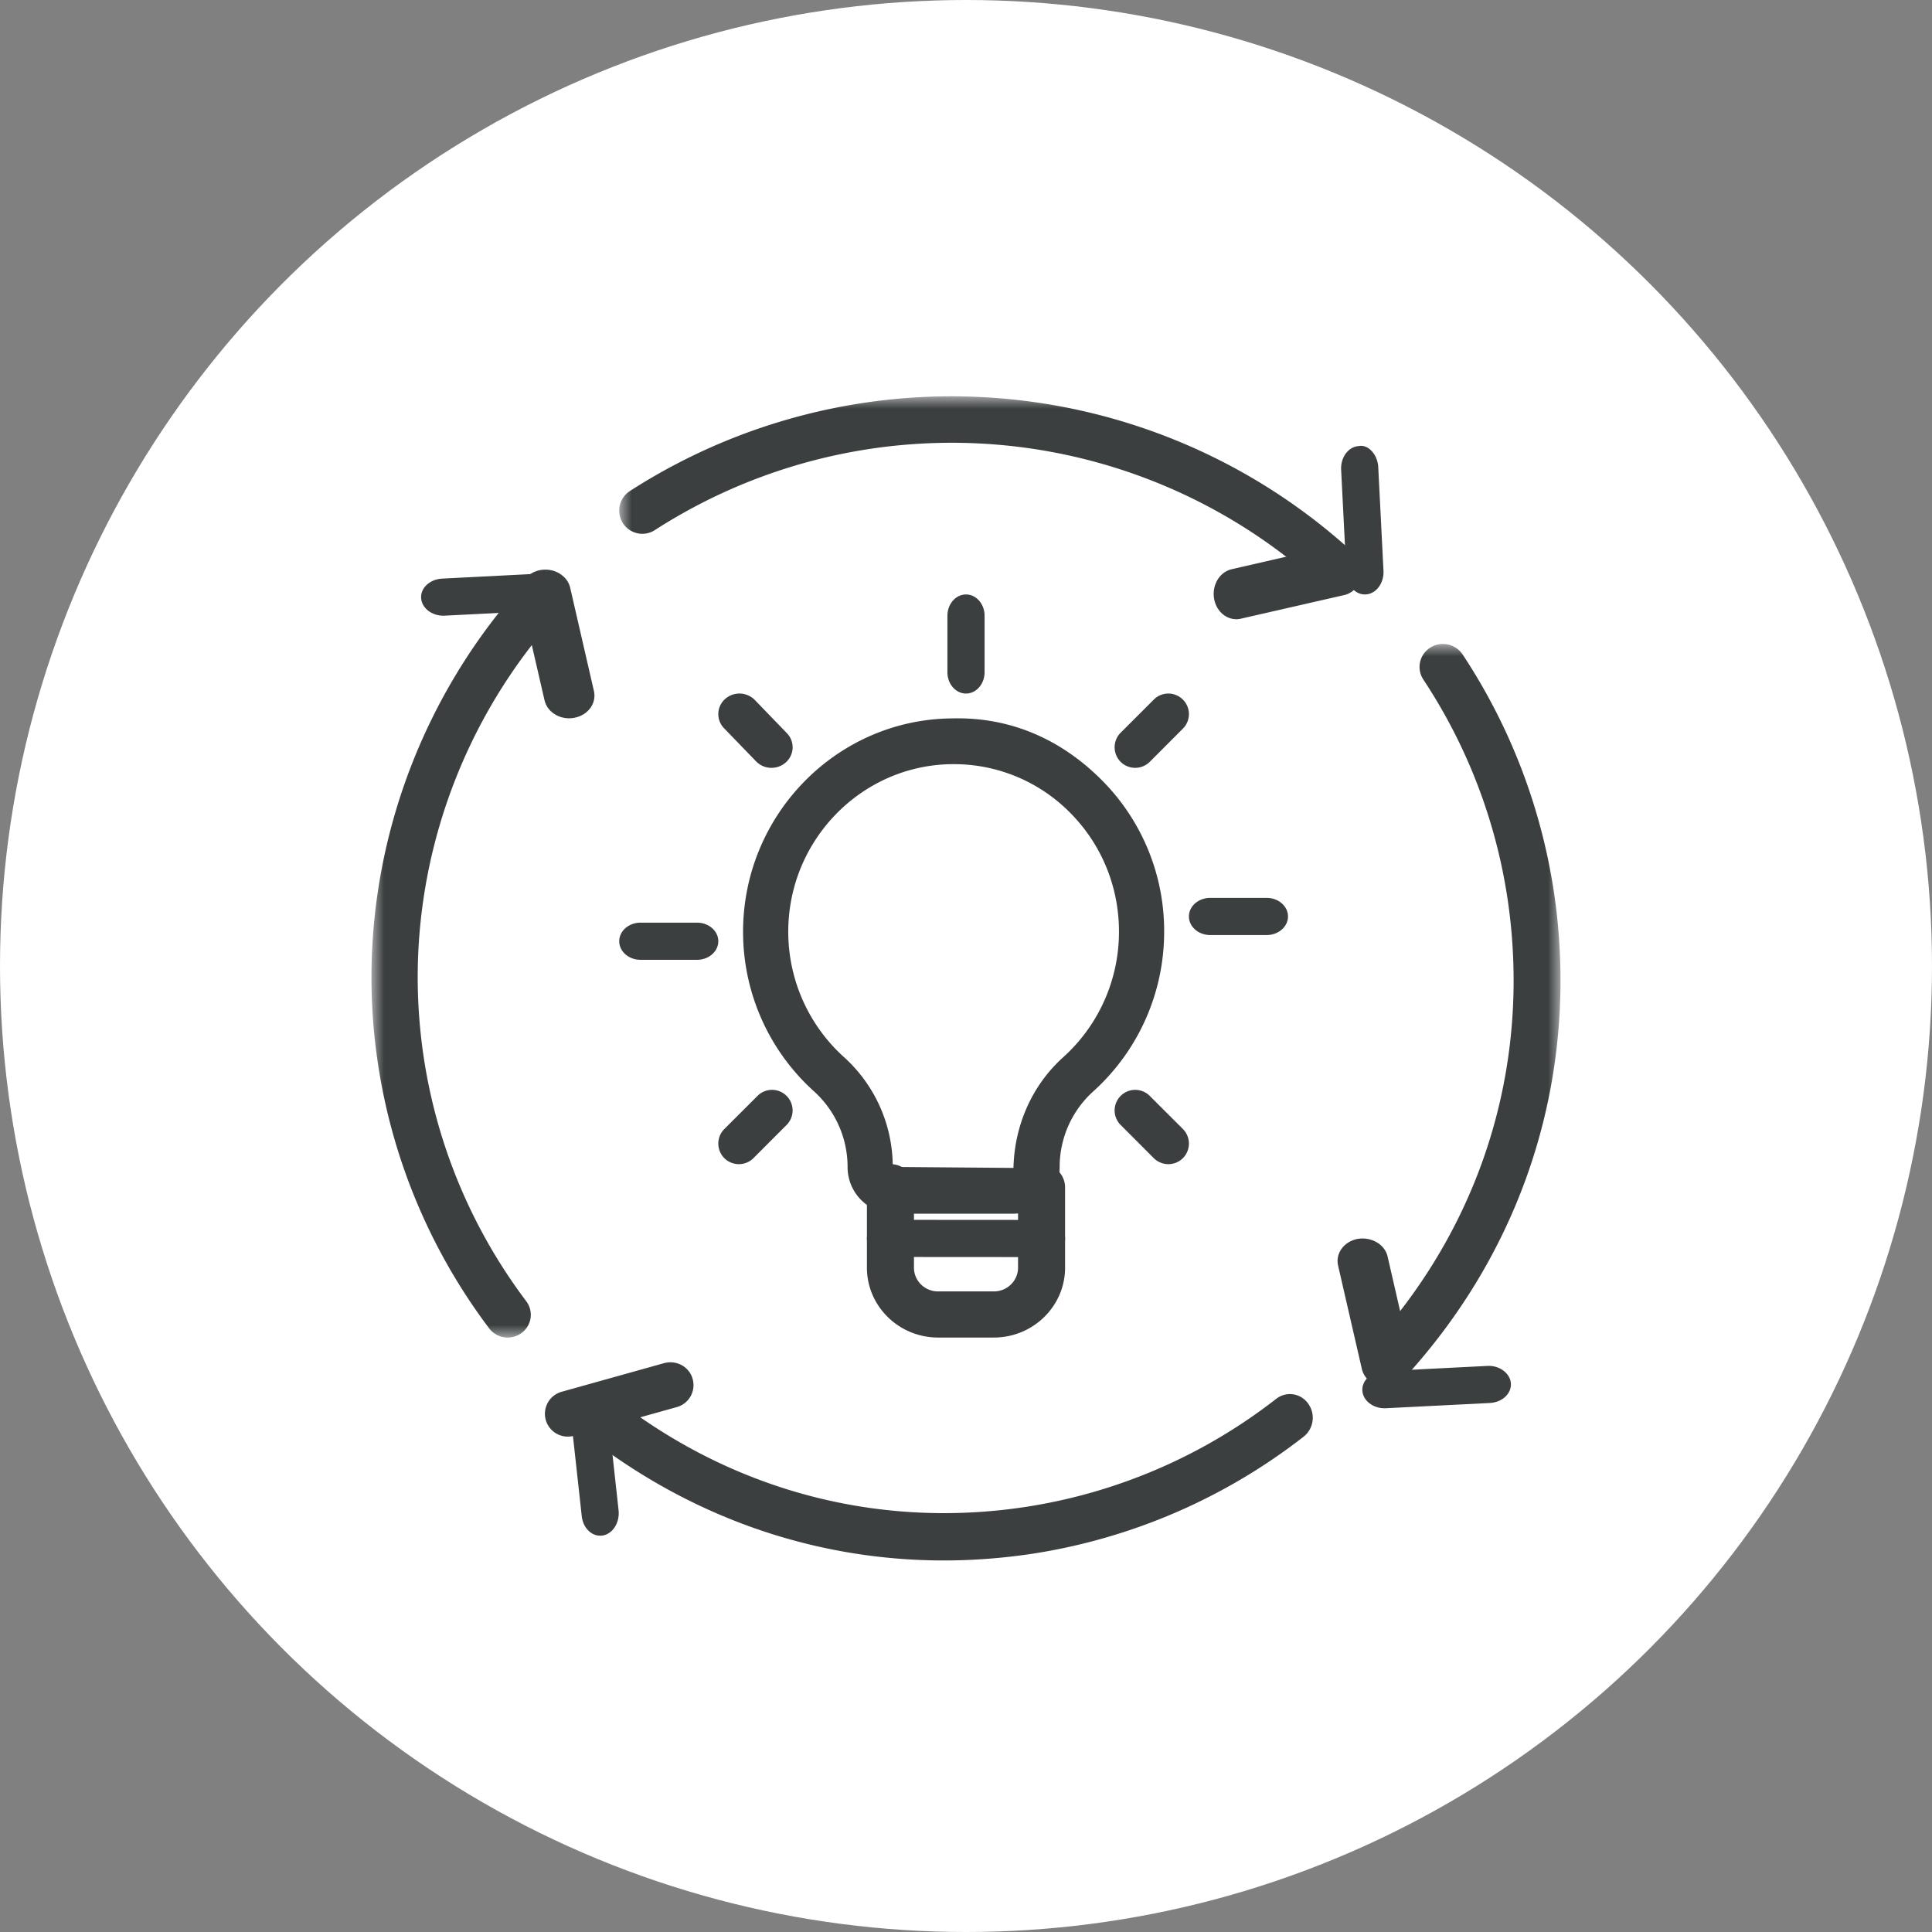
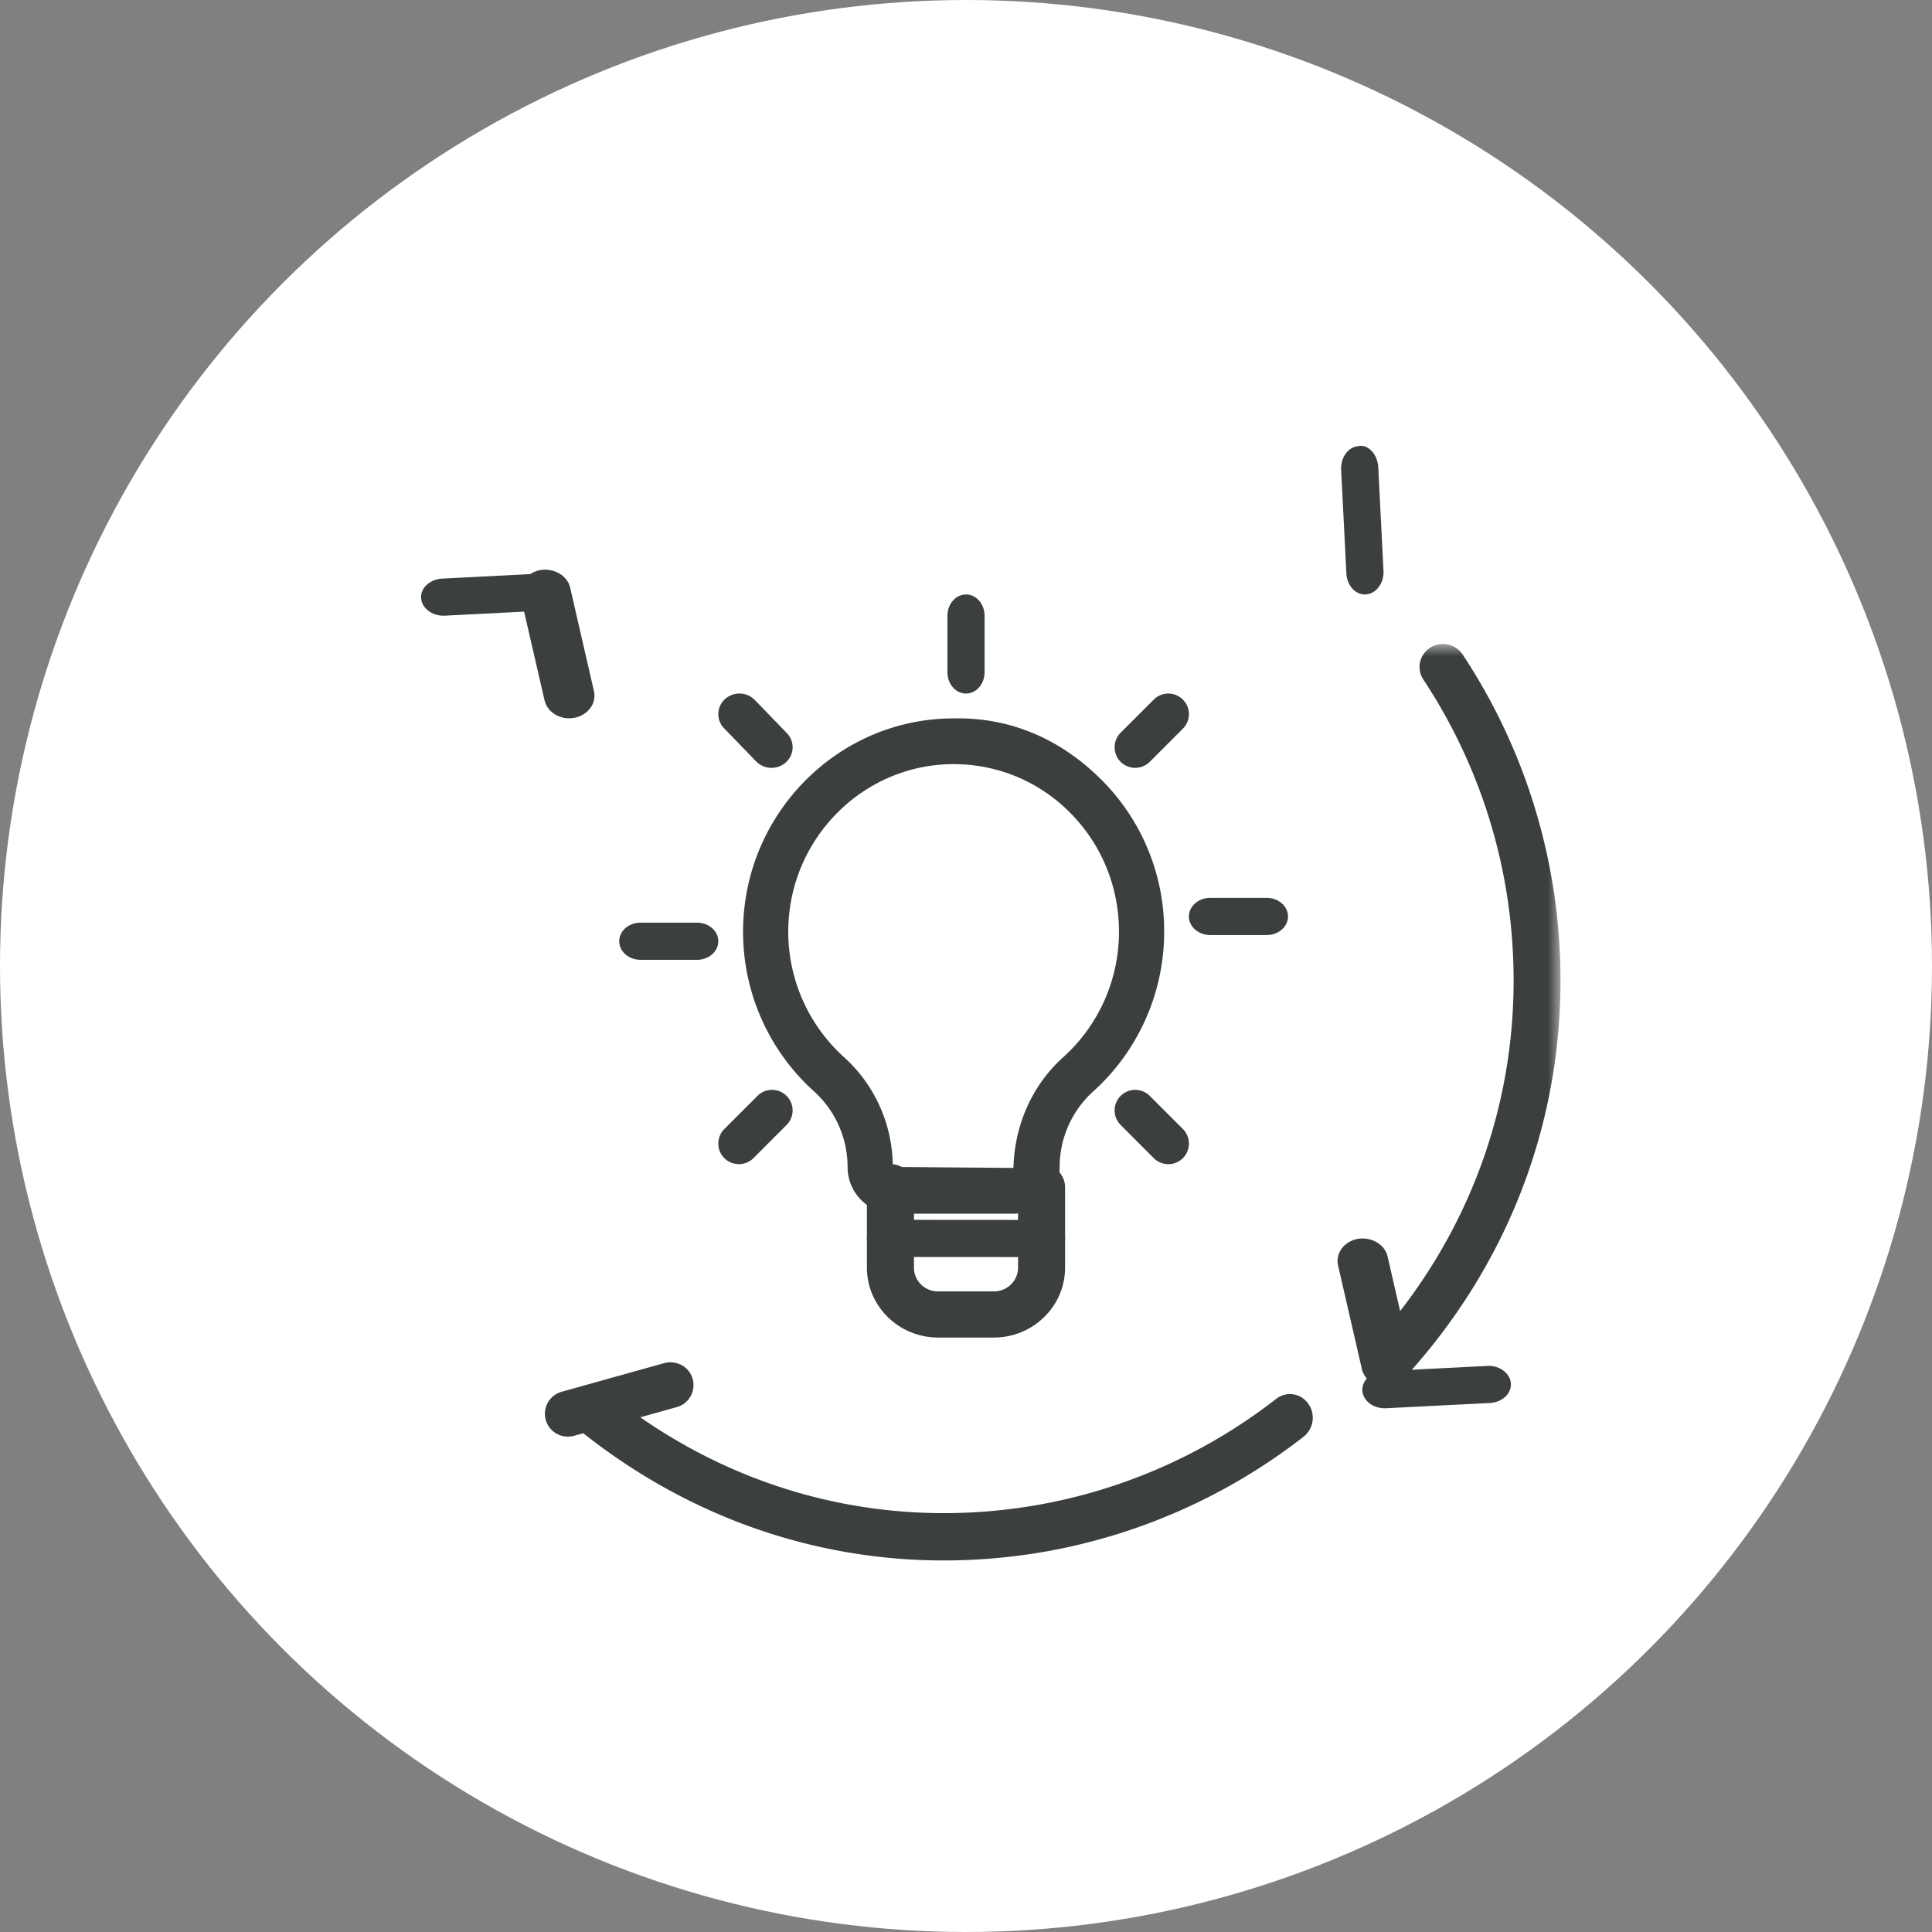
<svg xmlns="http://www.w3.org/2000/svg" xmlns:xlink="http://www.w3.org/1999/xlink" width="78" height="78">
  <rect width="100%" height="100%" fill="#808080" stroke="none" />
  <defs>
    <path id="a" d="M0 0h8v30H0z" />
    <path id="c" d="M0 0h30v8H0z" />
    <path id="e" d="M0 0h8v31H0z" />
  </defs>
  <g fill="none" fill-rule="evenodd">
    <circle fill="#FFF" cx="39" cy="39" r="39" />
    <path d="M55.977 56c-.473 0-.897-.298-.995-.732l-.96-4.174c-.115-.493.241-.976.794-1.078.544-.09 1.093.217 1.205.712l.958 4.174c.114.493-.242.976-.795 1.078-.068.013-.139.02-.207.02" fill="#3B3F40" />
    <path d="M55.902 56.856c-.472 0-.87-.306-.9-.706-.03-.412.349-.766.847-.792l4.193-.212c.477-.034.927.288.956.702.031.412-.347.768-.845.794l-4.195.212c-.017.002-.036.002-.056.002M22.978 29c-.473 0-.897-.298-.994-.73l-.963-4.175c-.114-.495.242-.978.794-1.08.544-.086 1.093.217 1.204.71l.96 4.175c.114.495-.242.978-.794 1.08-.068.013-.139.02-.207.02" fill="#3B3F40" />
    <path d="M17.903 24.858c-.472 0-.87-.306-.901-.704-.032-.414.35-.768.848-.794l4.192-.214c.482-.04.925.286.956.7.032.414-.347.77-.845.796l-4.195.214c-.017.002-.036.002-.055.002" fill="#3B3F40" />
    <g transform="translate(55 26)">
      <mask id="b" fill="#fff">
        <use xlink:href="#a" />
      </mask>
      <path d="M.945 30a.94.94 0 01-.635-.243.916.916 0 01-.066-1.31C4.461 23.881 6.521 17.984 6.04 11.84A21.932 21.932 0 002.465 1.437.921.921 0 012.74.149.959.959 0 014.048.42 23.812 23.812 0 017.928 11.7c.518 6.66-1.715 13.048-6.285 17.996A.942.942 0 01.945 30" fill="#3B3F40" mask="url(#b)" />
    </g>
    <g transform="translate(25 16)">
      <mask id="d" fill="#fff">
        <use xlink:href="#c" />
      </mask>
-       <path d="M29.07 8a.905.905 0 01-.628-.248 23.09 23.09 0 00-2.293-1.848 22.114 22.114 0 00-14.42-3.963A22.121 22.121 0 001.435 5.403a.928.928 0 01-1.286-.282.94.94 0 01.28-1.296A23.996 23.996 0 0111.589.07a23.999 23.999 0 0118.11 6.301.942.942 0 01.058 1.324.919.919 0 01-.685.305" fill="#3B3F40" mask="url(#d)" />
    </g>
    <g transform="translate(15 23)">
      <mask id="f" fill="#fff">
        <use xlink:href="#e" />
      </mask>
-       <path d="M5.499 31a.94.94 0 01-.75-.37A23.584 23.584 0 01.066 18.248C-.44 11.683 1.864 5.14 6.381.294A.948.948 0 017.7.243a.908.908 0 01.051 1.297C3.583 6.013 1.46 12.048 1.928 18.108a21.73 21.73 0 004.316 11.423.91.91 0 01-.191 1.288.94.94 0 01-.554.181" fill="#3B3F40" mask="url(#f)" />
    </g>
-     <path d="M49.915 25c-.427 0-.808-.332-.896-.817-.102-.553.217-1.092.713-1.203l4.17-.956c.493-.123.979.242 1.079.795.102.553-.217 1.095-.713 1.206l-4.17.953a.713.713 0 01-.183.022" fill="#3B3F40" />
    <path d="M55.105 24c-.394 0-.724-.368-.748-.849l-.212-4.188c-.024-.496.29-.924.702-.952.396-.085.77.346.796.844l.212 4.19c.024.496-.292.921-.704.953-.014.002-.03.002-.046.002M22.926 58a.922.922 0 01-.252-1.81l4.15-1.16c.503-.125 1.002.152 1.14.64a.922.922 0 01-.639 1.138l-4.147 1.158c-.087.022-.17.034-.252.034" fill="#3B3F40" />
-     <path d="M24.229 62c-.37 0-.692-.332-.742-.787l-.46-4.184c-.054-.499.234-.954.646-1.022.396-.063.786.286.842.782l.458 4.182c.054.499-.232.956-.644 1.022a.695.695 0 01-.1.007" fill="#3B3F40" />
    <path d="M38.106 63c-5.333 0-10.468-1.827-14.755-5.295a.974.974 0 01-.153-1.338.904.904 0 011.3-.163c4.831 3.916 10.845 5.56 16.917 4.633a21.83 21.83 0 0010.103-4.358.898.898 0 011.294.186.973.973 0 01-.178 1.335 23.67 23.67 0 01-10.948 4.728c-1.197.18-2.395.272-3.58.272M38.504 30.851h-.054c-3.664.028-6.638 3.071-6.626 6.788a6.818 6.818 0 002.252 5.042 5.966 5.966 0 011.967 4.431l4.873.04c.041-1.733.759-3.345 2.008-4.468a6.814 6.814 0 002.252-5.067c0-1.817-.7-3.525-1.972-4.804a6.584 6.584 0 00-4.7-1.962M40.916 49h-4.83a1.88 1.88 0 01-1.867-1.888 4.114 4.114 0 00-1.352-3.048A8.664 8.664 0 0130 37.644c-.015-4.73 3.77-8.604 8.436-8.64 2.39-.065 4.433.87 6.052 2.498A8.617 8.617 0 0147 37.617a8.675 8.675 0 01-2.867 6.45 4.105 4.105 0 00-1.352 3.045A1.878 1.878 0 0140.916 49M42.026 50.752h-.002l-6.053-.004c-.537 0-.971-.336-.971-.75s.436-.75.974-.75l6.052.004c.538 0 .974.336.974.75s-.436.75-.974.75" fill="#3B3F40" />
    <path d="M40.124 54h-2.25C36.288 54 35 52.734 35 51.18v-3.25a.94.94 0 01.95-.93.94.94 0 01.949.93v3.25c0 .529.435.958.974.958h2.251c.54 0 .977-.43.977-.958v-3.25a.94.94 0 01.95-.93.94.94 0 01.949.93v3.25c0 1.554-1.291 2.82-2.876 2.82M51.14 37.75h-2.28c-.475 0-.86-.336-.86-.75s.385-.75.86-.75h2.28c.475 0 .86.336.86.75s-.385.75-.86.75M28.14 38.75h-2.28c-.475 0-.86-.336-.86-.75s.385-.75.86-.75h2.28c.475 0 .86.336.86.75s-.385.75-.86.75M47.167 47a.834.834 0 01-.587-.244l-1.335-1.337a.829.829 0 010-1.176.829.829 0 011.175.003l1.337 1.335a.835.835 0 010 1.177.836.836 0 01-.59.242M31.147 31a.865.865 0 01-.622-.262L29.231 29.4a.817.817 0 01.039-1.176.871.871 0 011.205.037l1.291 1.336a.816.816 0 01-.034 1.177.865.865 0 01-.585.226M45.833 31a.836.836 0 01-.59-.242.835.835 0 010-1.177l1.337-1.335a.829.829 0 011.175-.003.829.829 0 010 1.176l-1.335 1.337a.834.834 0 01-.587.244M29.833 47a.836.836 0 01-.59-.242.835.835 0 010-1.177l1.337-1.335a.829.829 0 011.175-.003.829.829 0 010 1.176l-1.335 1.337a.834.834 0 01-.587.244M39 28c-.414 0-.75-.385-.75-.86v-2.28c0-.475.336-.86.75-.86s.75.385.75.86v2.28c0 .475-.336.86-.75.86" fill="#3B3F40" />
  </g>
</svg>